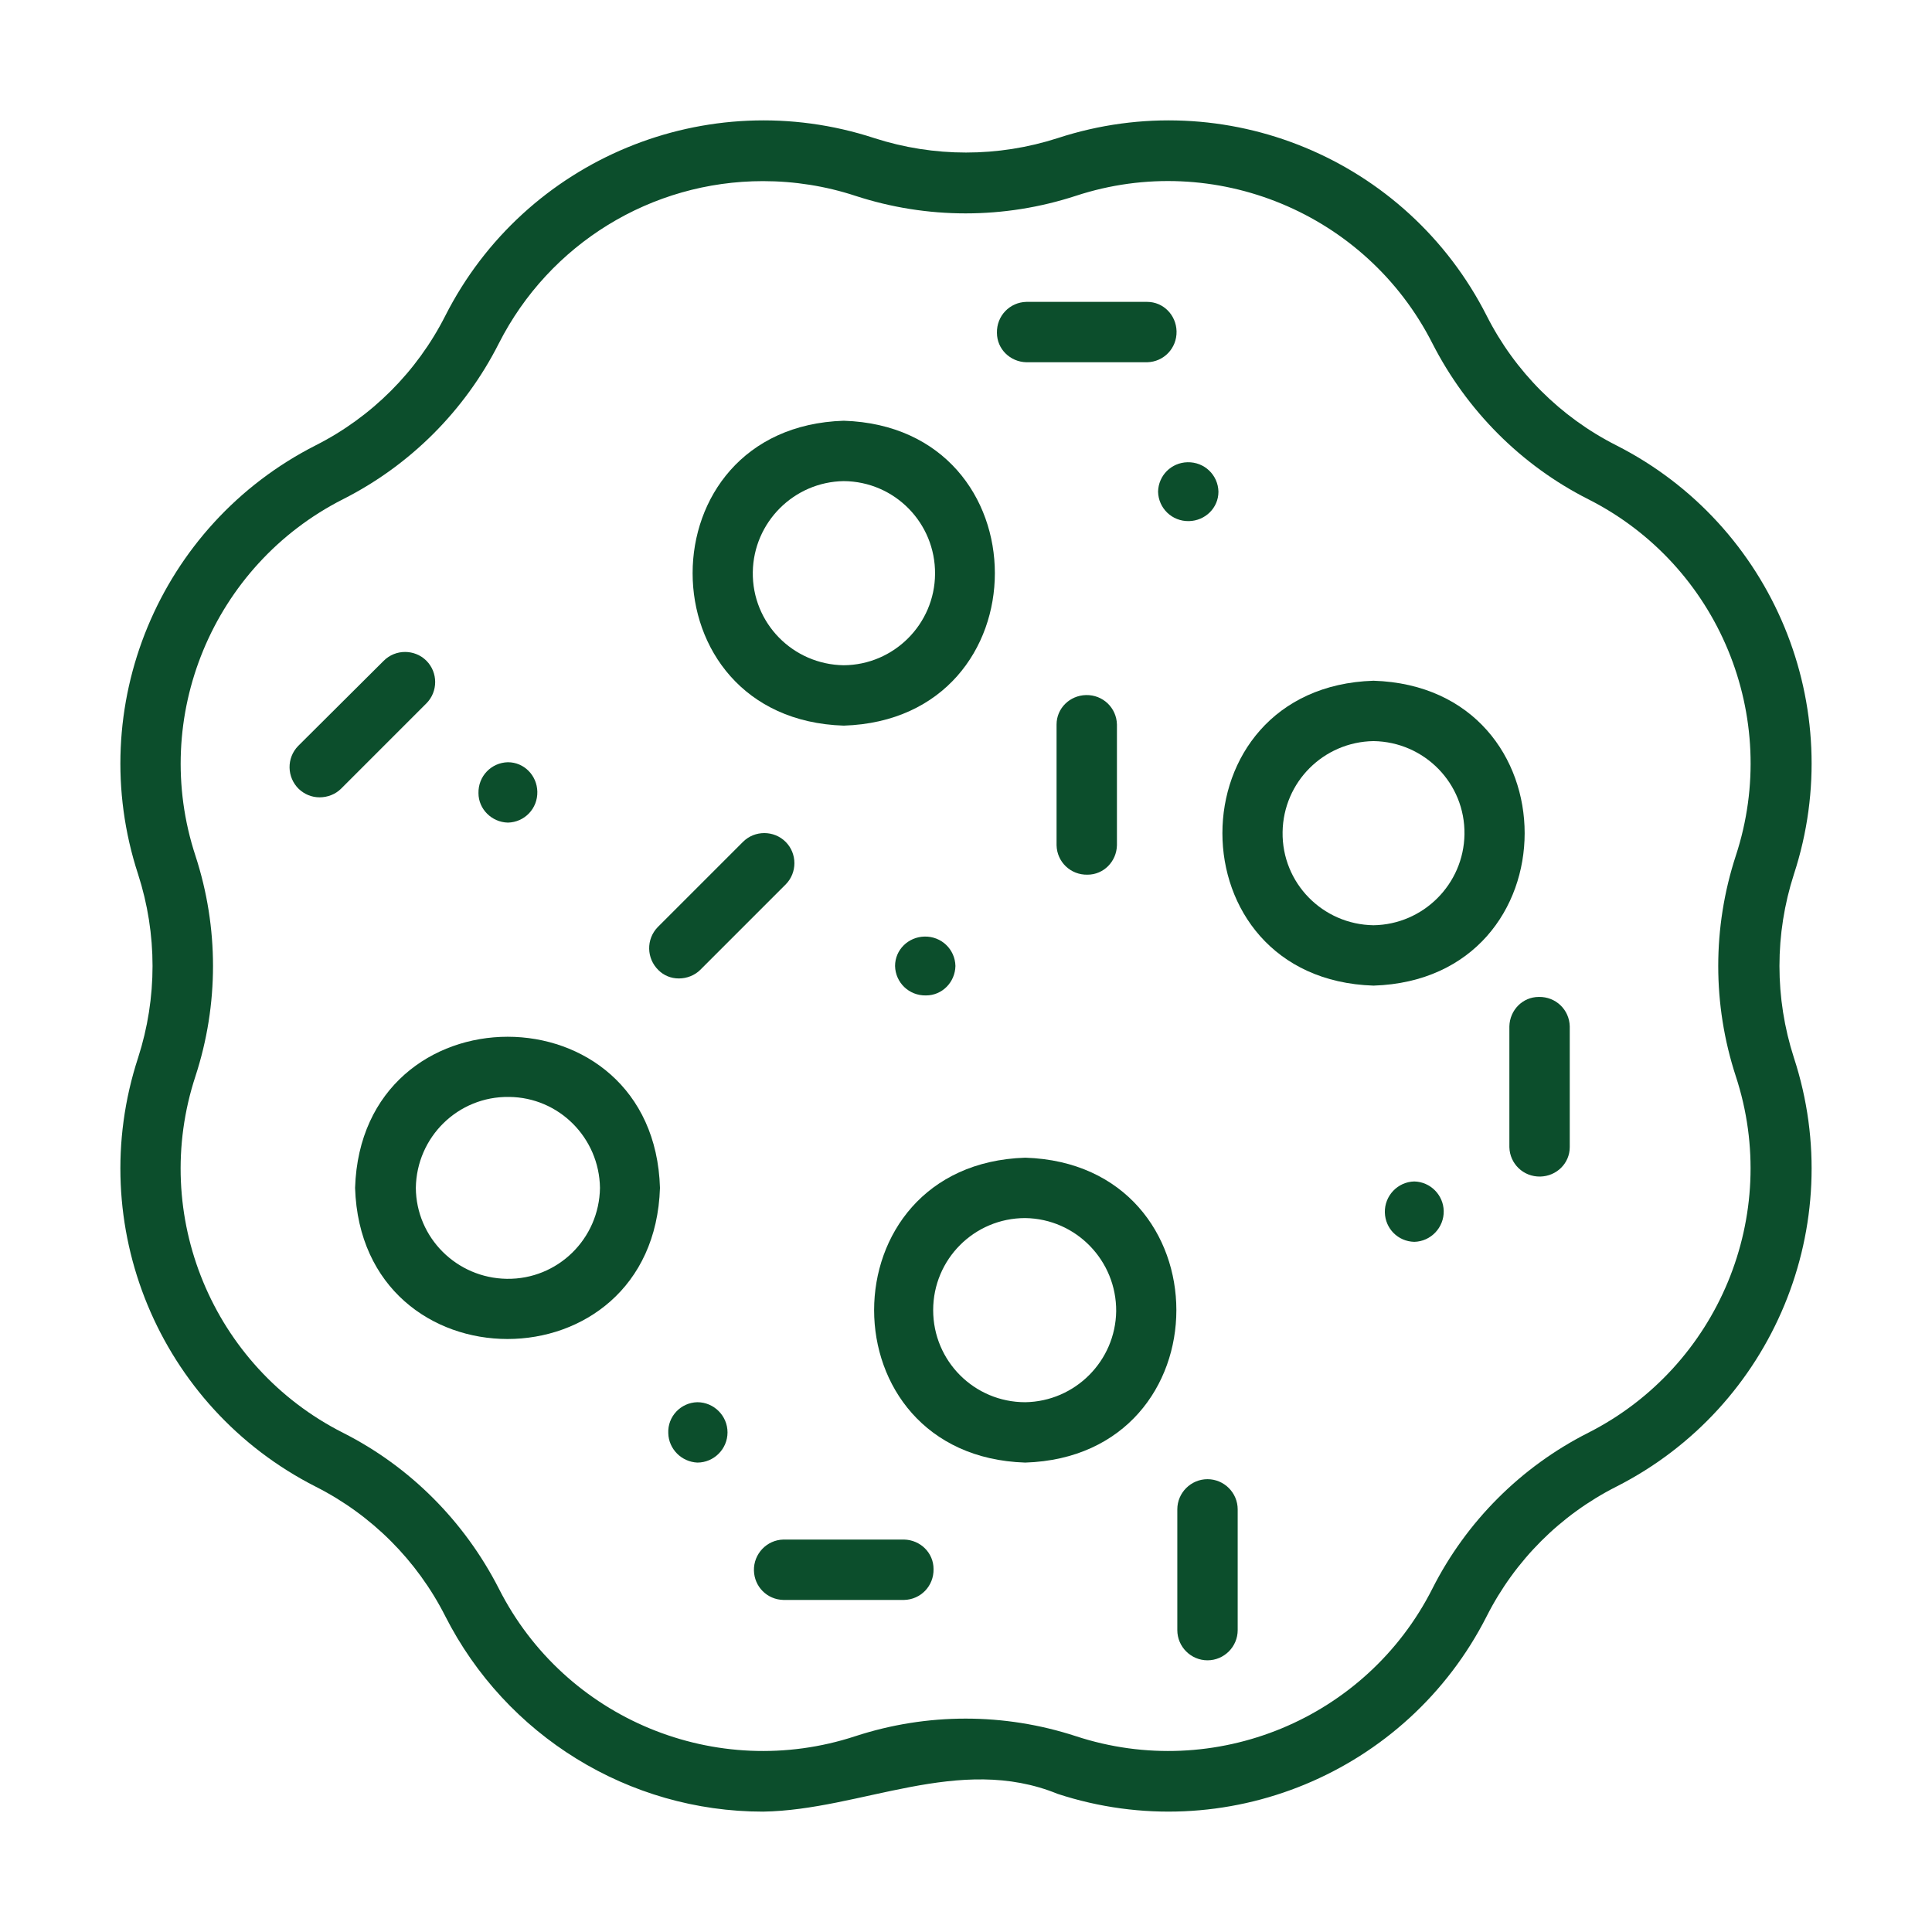
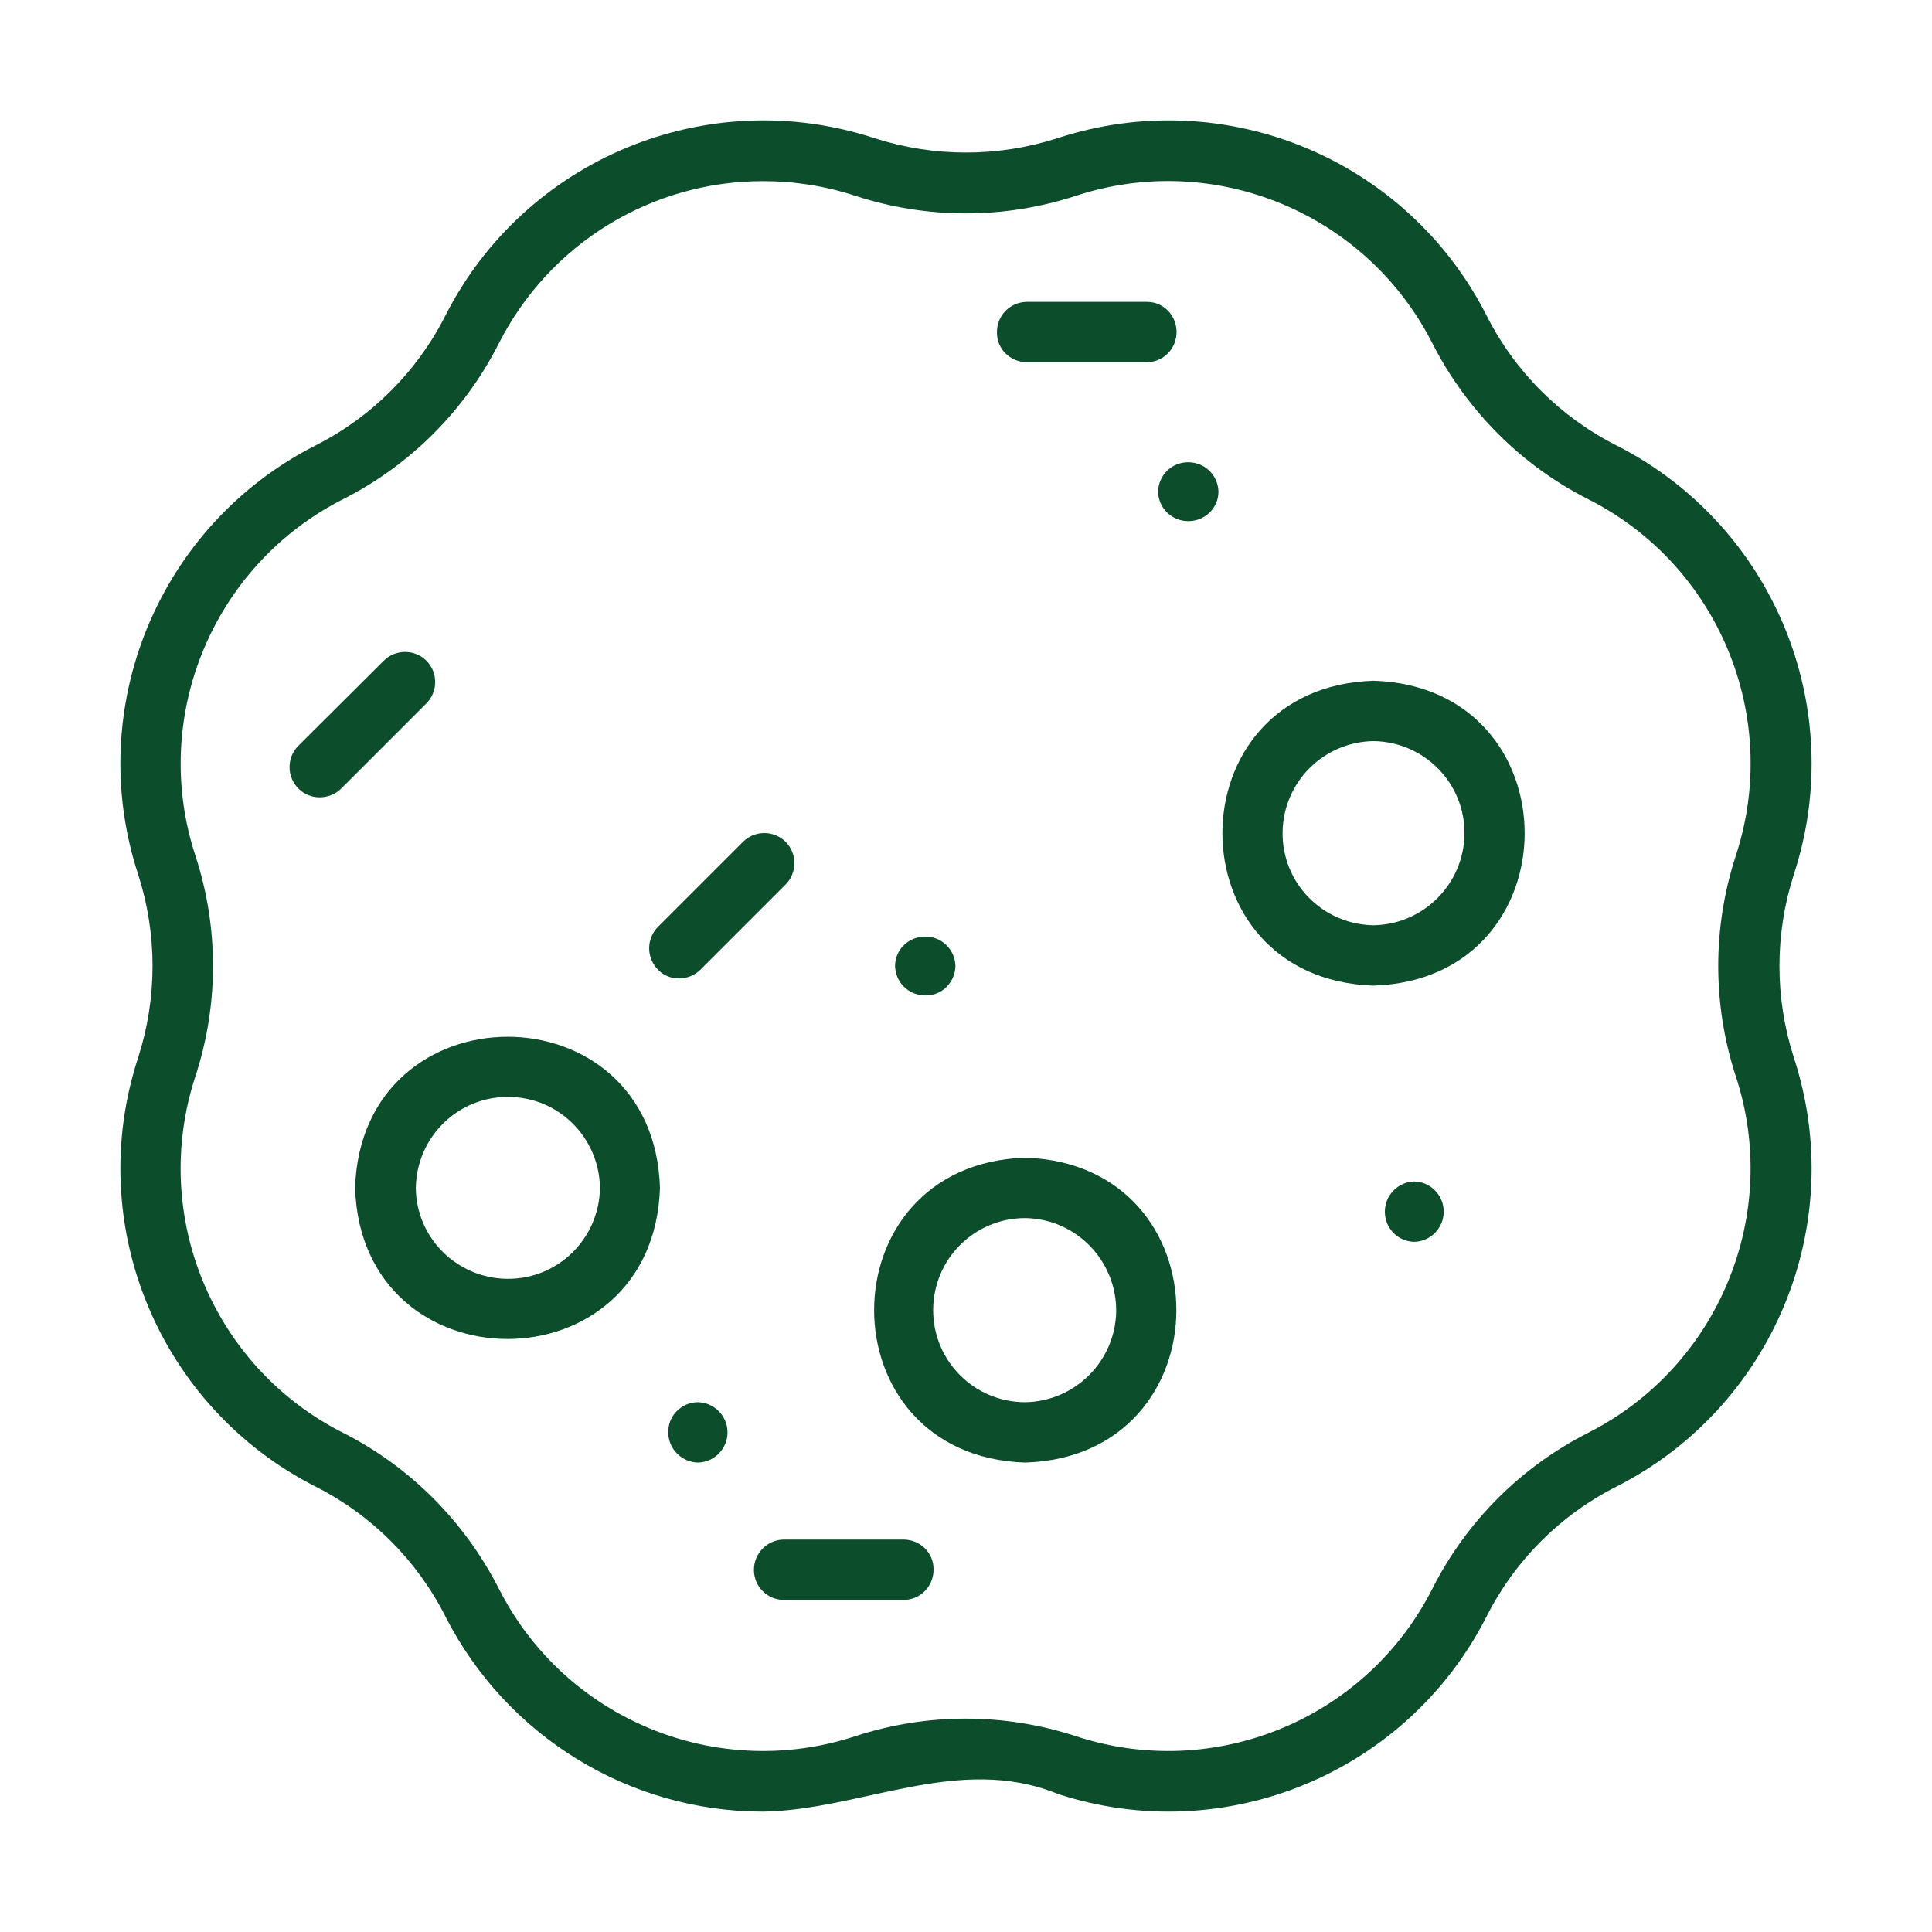
<svg xmlns="http://www.w3.org/2000/svg" version="1.1" id="Capa_1" x="0px" y="0px" viewBox="0 0 512 512" style="enable-background:new 0 0 512 512;" xml:space="preserve">
  <style type="text/css"> .st0{fill:#0C4E2C;} </style>
  <g>
    <path class="st0" d="M83.7,394c14.8,7.5,26.8,19.5,34.3,34.3c16.1,31.7,48.6,51.8,84.2,51.8c26-0.4,51.9-15.4,78.1-4.7 c44.3,14.5,92.6-5.5,113.7-47.1c7.5-14.8,19.5-26.8,34.3-34.3c41.6-21.1,61.6-69.4,47.1-113.7c-5.1-15.8-5.1-32.8,0-48.6 c14.5-44.3-5.5-92.6-47.1-113.7c-14.8-7.5-26.8-19.5-34.3-34.3c-21.1-41.6-69.3-61.6-113.7-47.1c-15.8,5.1-32.8,5.1-48.6,0 c-44.3-14.5-92.6,5.5-113.7,47.1c-7.5,14.8-19.5,26.8-34.3,34.3c-41.6,21.1-61.6,69.4-47.1,113.7c5.1,15.8,5.1,32.8,0,48.6 C22.1,324.6,42.1,372.9,83.7,394L83.7,394z M51.8,226.8c-12.1-36.8,4.6-77,39.1-94.5c17.8-9,32.3-23.5,41.3-41.3 c13.4-26.4,40.4-43,70-43c8.3,0,16.6,1.3,24.5,3.9c19,6.2,39.4,6.2,58.4,0c36.8-12.1,77,4.6,94.5,39.1 c9.1,17.8,23.5,32.3,41.3,41.3c34.6,17.5,51.2,57.7,39.1,94.5c-6.2,19-6.2,39.4,0,58.4c12.1,36.8-4.6,77-39.1,94.5 c-17.8,9-32.3,23.5-41.3,41.3c-17.5,34.6-57.7,51.2-94.5,39.1c-19-6.2-39.4-6.2-58.4,0c-36.8,12.1-77-4.5-94.5-39.1 c-9.1-17.8-23.5-32.3-41.3-41.3c-34.6-17.5-51.2-57.7-39.1-94.5C58,266.2,58,245.8,51.8,226.8L51.8,226.8z" />
-     <path class="st0" d="M223.6,192.3c53.4-1.7,53.4-79.1,0-80.8C170.2,113.2,170.2,190.6,223.6,192.3z M223.6,127.5 c13.5,0.1,24.3,11.1,24.2,24.6c-0.1,13.3-10.9,24.1-24.2,24.2c-13.5-0.2-24.3-11.2-24.1-24.7C199.7,138.4,210.4,127.7,223.6,127.5 L223.6,127.5z" />
    <path class="st0" d="M271.7,306.8c-53.4,1.7-53.4,79.1,0,80.8C325.1,385.9,325.1,308.5,271.7,306.8z M271.7,371.6 c-13.5,0-24.4-10.9-24.4-24.4c0-13.5,10.9-24.4,24.4-24.4c13.5,0.2,24.2,11.3,24.1,24.7C295.6,360.7,284.9,371.4,271.7,371.6z" />
    <path class="st0" d="M364,261.2c53.4-1.7,53.4-79.1,0-80.8C310.6,182.1,310.6,259.5,364,261.2z M364,196.4 c13.5,0.2,24.3,11.2,24.1,24.7c-0.2,13.2-10.9,23.9-24.1,24.1c-13.5-0.2-24.3-11.2-24.1-24.7C340.1,207.2,350.8,196.6,364,196.4z" />
    <path class="st0" d="M94.1,314.8c1.7,53.4,79.1,53.4,80.8,0C173.3,261.4,95.8,261.4,94.1,314.8z M159,314.8 c-0.2,13.5-11.2,24.3-24.7,24.1c-13.3-0.2-24-10.9-24.1-24.1c0.2-13.5,11.2-24.3,24.7-24.1C148.1,290.8,158.8,301.5,159,314.8z" />
    <path class="st0" d="M253.2,256c-0.1-4.4-3.7-7.9-8.2-7.8c-4.3,0.1-7.8,3.5-7.8,7.8c0.1,4.4,3.7,7.9,8.2,7.8 C249.7,263.8,253.1,260.3,253.2,256z" />
    <path class="st0" d="M184.8,371.6c-4.4,0.1-7.9,3.8-7.7,8.2c0.1,4.2,3.5,7.6,7.7,7.8c4.4,0,8-3.6,8-8 C192.8,375.2,189.2,371.6,184.8,371.6C184.8,371.6,184.8,371.6,184.8,371.6z" />
-     <path class="st0" d="M134.6,218c4.4-0.1,7.9-3.7,7.8-8.2c-0.1-4.3-3.5-7.8-7.8-7.8c-4.4,0.1-7.9,3.7-7.8,8.2 C126.8,214.4,130.3,217.9,134.6,218z" />
    <path class="st0" d="M306.9,130.3c0.1,4.4,3.7,7.9,8.2,7.8c4.3-0.1,7.8-3.5,7.8-7.8c-0.1-4.4-3.7-7.9-8.2-7.8 C310.4,122.6,307,126,306.9,130.3z" />
    <path class="st0" d="M374.8,313.1c-4.4,0.1-7.9,3.8-7.8,8.2c0.1,4.3,3.5,7.7,7.8,7.8c4.4-0.1,7.9-3.8,7.8-8.2 C382.5,316.7,379.1,313.2,374.8,313.1z" />
-     <path class="st0" d="M296,224v-32c-0.1-4.4-3.7-7.9-8.2-7.8c-4.3,0.1-7.8,3.5-7.8,7.8v32c0.1,4.4,3.7,7.9,8.2,7.8 C292.5,231.8,295.9,228.3,296,224z" />
    <path class="st0" d="M239.6,408h-32c-4.4,0.1-7.9,3.8-7.8,8.2c0.1,4.3,3.5,7.7,7.8,7.8h32c4.4-0.1,7.9-3.7,7.8-8.2 C247.4,411.5,243.9,408.1,239.6,408z" />
    <path class="st0" d="M272,96h32c4.4-0.1,7.9-3.7,7.8-8.2c-0.1-4.3-3.5-7.8-7.8-7.8h-32c-4.4,0.1-7.9,3.7-7.8,8.2 C264.2,92.5,267.7,95.9,272,96z" />
-     <path class="st0" d="M320,392c-4.4,0-8,3.6-8,8c0,0,0,0,0,0v32c0,4.4,3.6,8,8,8s8-3.6,8-8v-32C328,395.6,324.4,392,320,392 C320,392,320,392,320,392z" />
    <path class="st0" d="M84.7,211.3c2.1,0,4.2-0.8,5.7-2.3l22.6-22.6c3.1-3.1,3.1-8.2,0-11.3c-3.1-3.1-8.2-3.1-11.3,0l0,0L79,197.7 c-3.1,3.2-3,8.3,0.2,11.4C80.7,210.5,82.6,211.3,84.7,211.3L84.7,211.3z" />
    <path class="st0" d="M179.9,259.3c2.1,0,4.2-0.8,5.7-2.3l22.6-22.6c3.1-3.1,3.1-8.2,0-11.3s-8.2-3.1-11.3,0l-22.6,22.6 c-3.1,3.2-3,8.3,0.2,11.4C175.9,258.5,177.8,259.3,179.9,259.3z" />
-     <path class="st0" d="M400,272v32c0.1,4.4,3.7,7.9,8.2,7.8c4.3-0.1,7.8-3.5,7.8-7.8v-32c-0.1-4.4-3.7-7.9-8.2-7.8 C403.5,264.2,400.1,267.7,400,272z" />
  </g>
</svg>